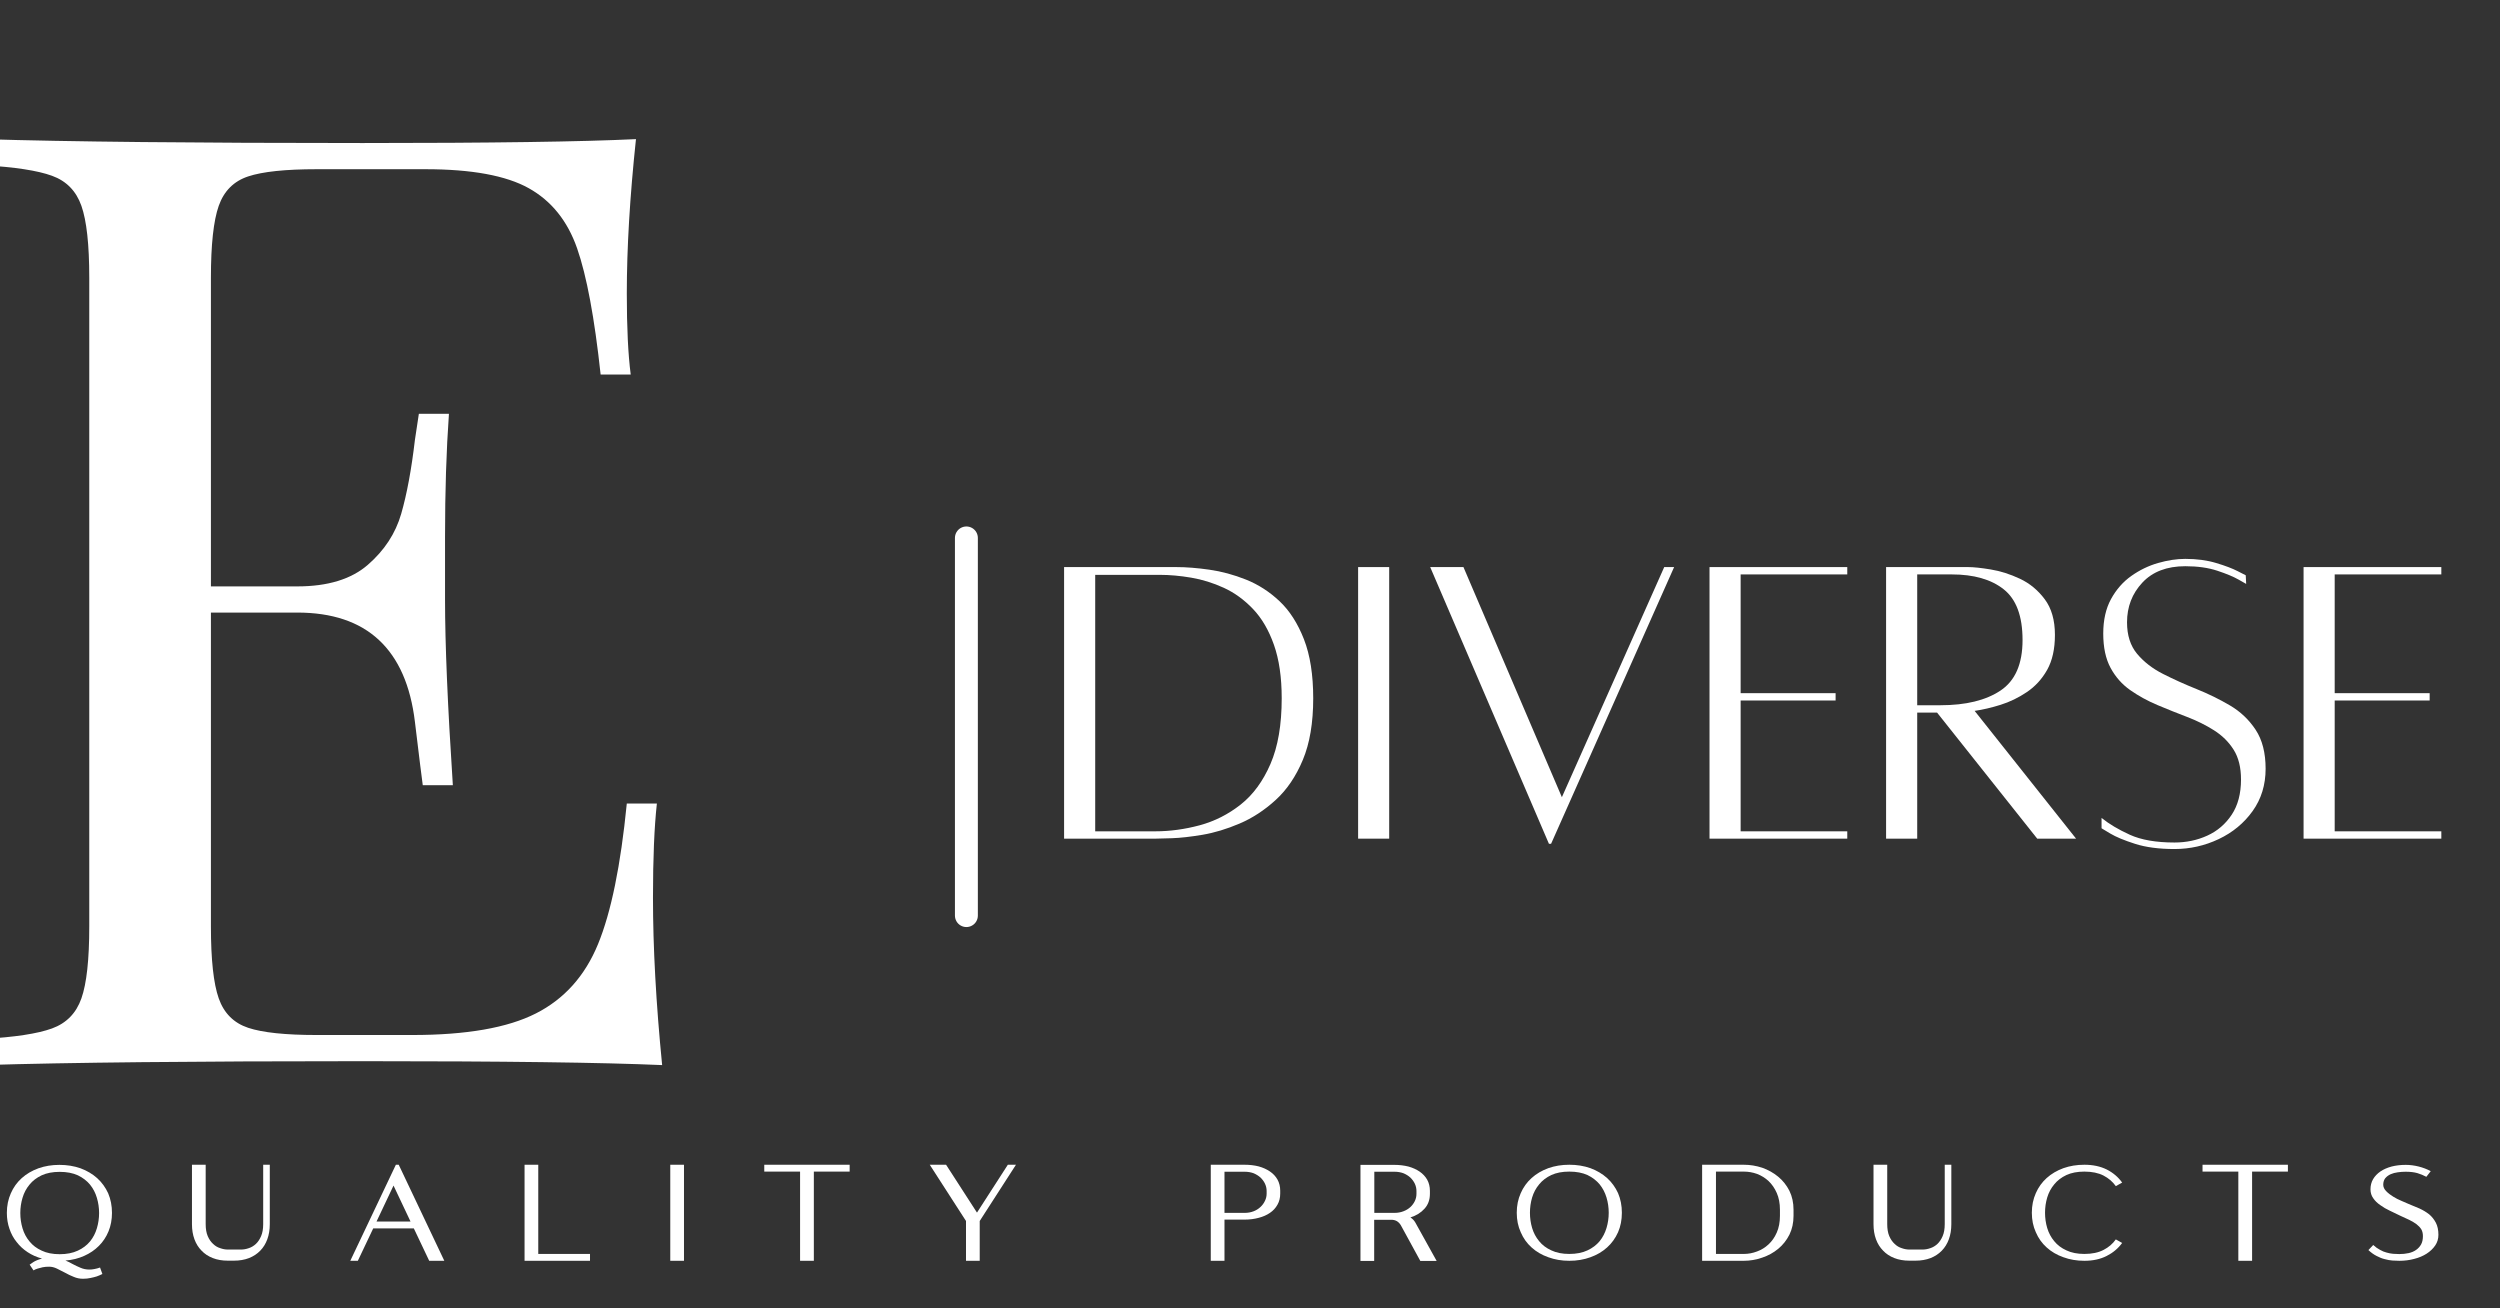
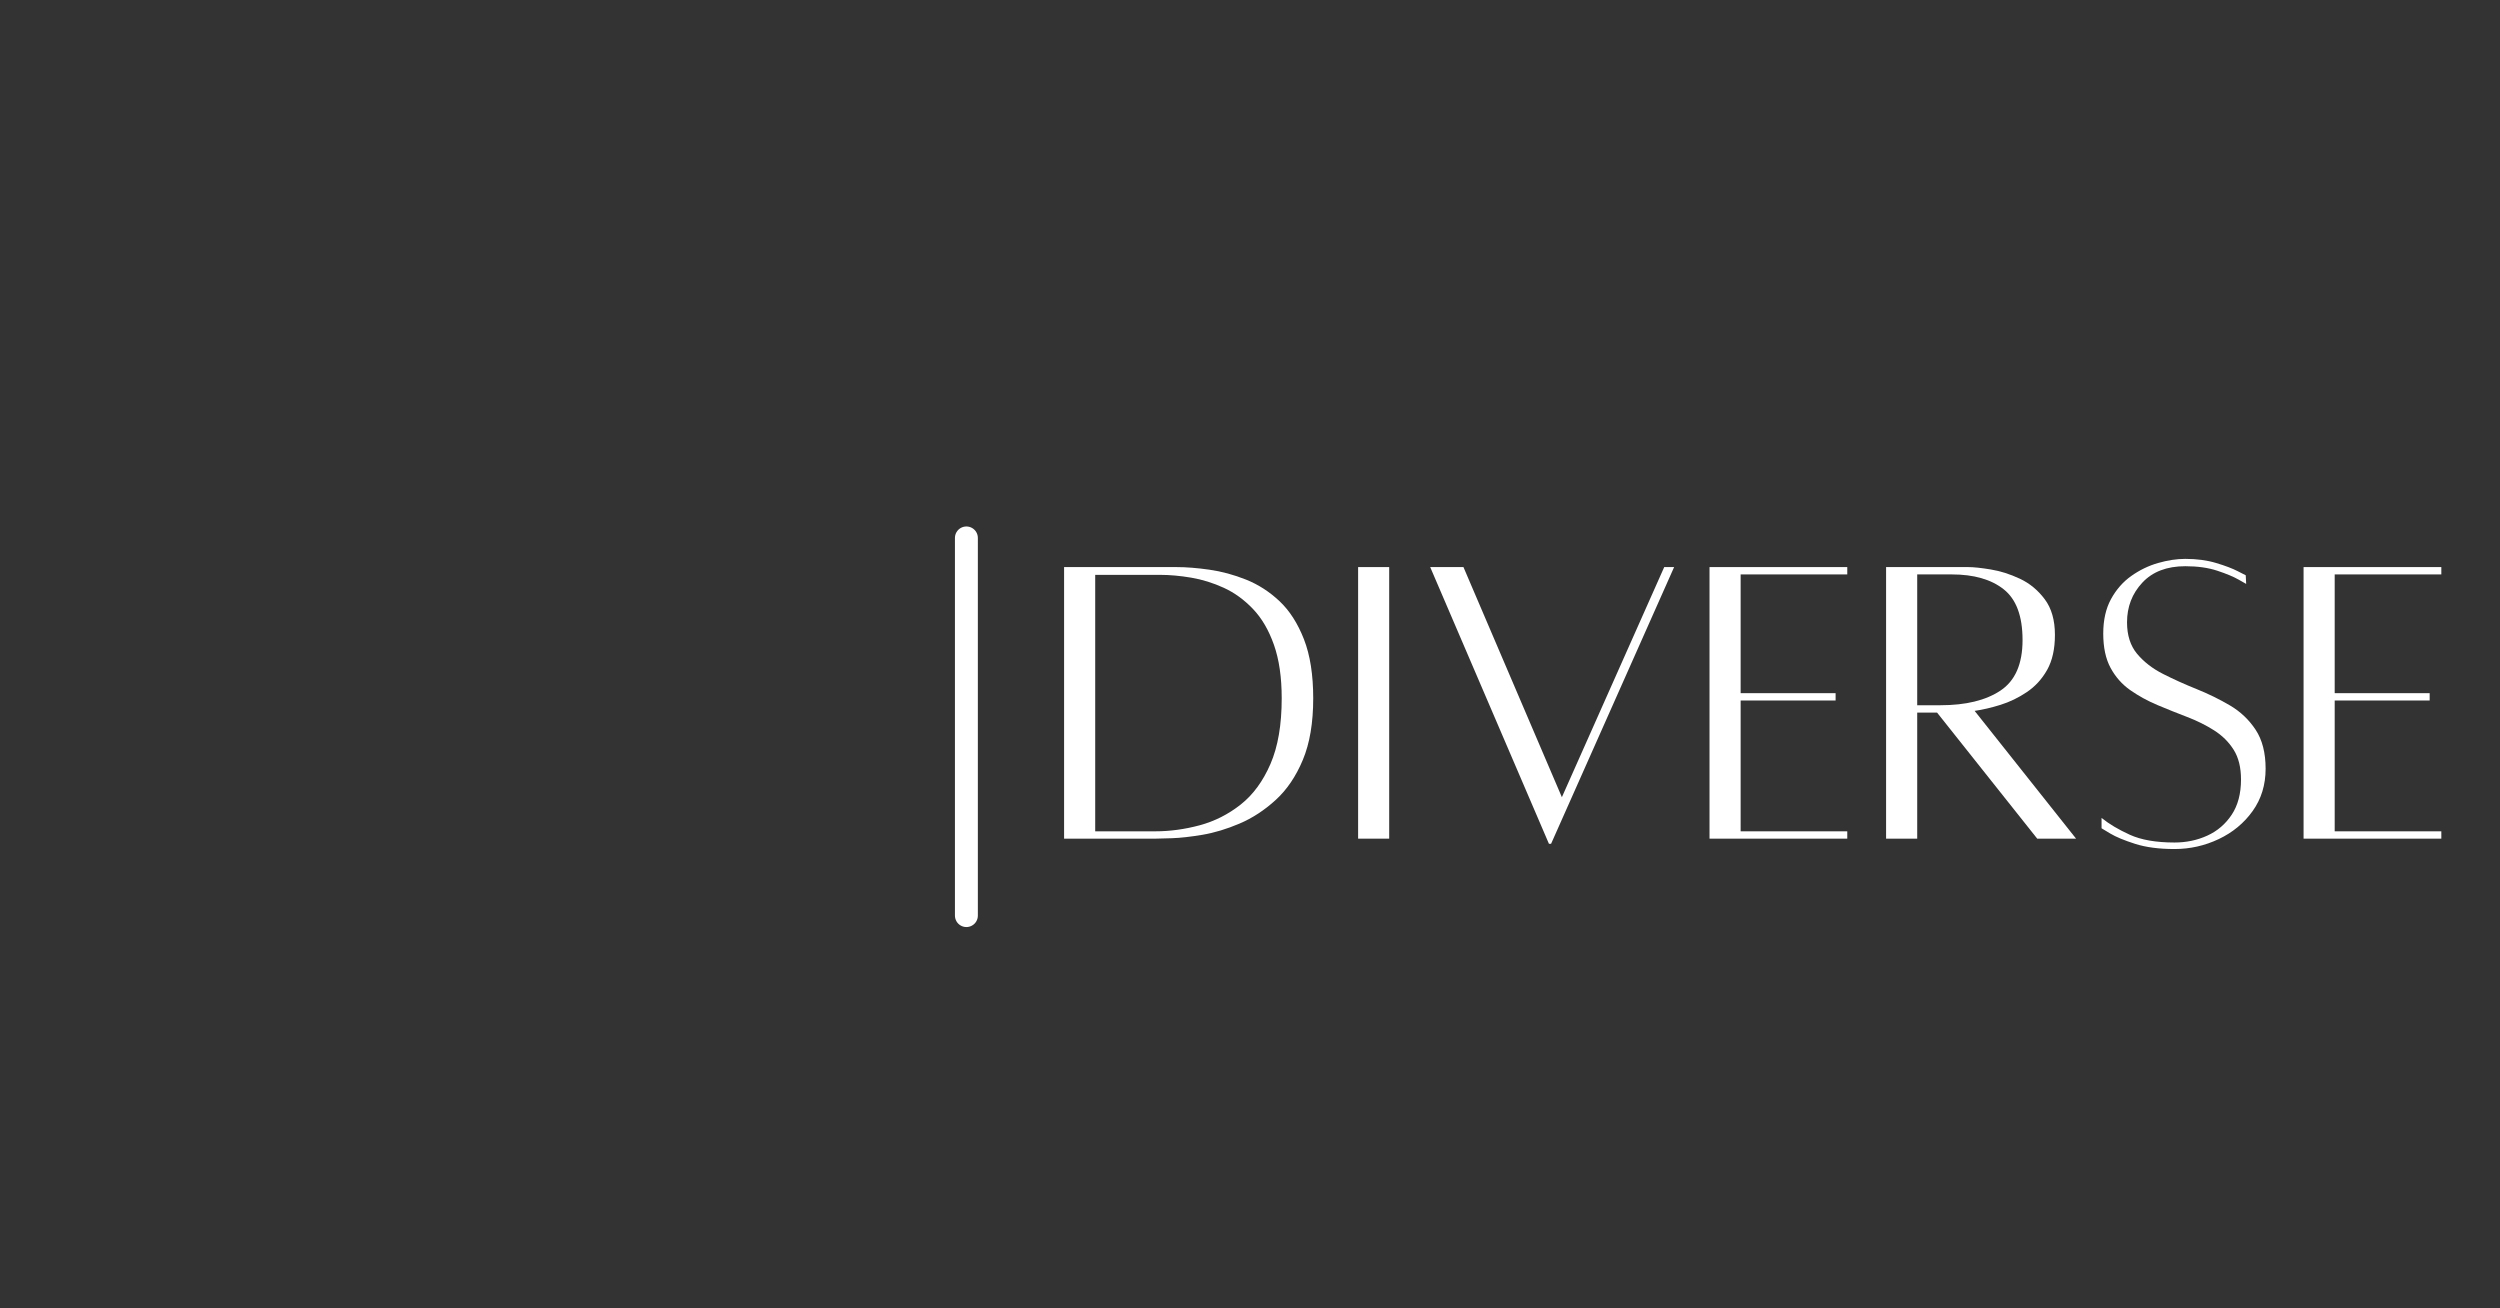
<svg xmlns="http://www.w3.org/2000/svg" version="1.0" preserveAspectRatio="xMidYMid meet" height="628" viewBox="0 0 900 471" zoomAndPan="magnify" width="1200">
  <rect x="0" y="0" width="900" height="471" fill="#333333" stroke="none" />
  <defs>
    <g />
    <clipPath id="6ebeb60bca">
      <path clip-rule="nonzero" d="M 0 50 L 239 50 L 239 384 L 0 384 Z M 0 50" />
    </clipPath>
    <clipPath id="41c62d1163">
-       <rect height="471" y="0" width="263" x="0" />
-     </clipPath>
+       </clipPath>
    <clipPath id="7c5aff713d">
      <rect height="157" y="0" width="512" x="0" />
    </clipPath>
    <clipPath id="710b465722">
-       <rect height="64" y="0" width="900" x="0" />
-     </clipPath>
+       </clipPath>
  </defs>
  <g transform="matrix(1, 0, 0, 1, 0, 0)">
    <g clip-path="url(#41c62d1163)">
      <g clip-path="url(#6ebeb60bca)">
        <g fill-opacity="1" fill="#ffffff">
          <g transform="translate(-25.772, 383.432)">
            <g>
              <path d="M 260.844 -60.266 C 260.844 -42.367 261.941 -22.281 264.141 0 C 242.797 -0.938 206.852 -1.406 156.312 -1.406 C 96.051 -1.406 50.539 -0.938 19.781 0 L 19.781 -9.422 C 31.07 -10.047 39.305 -11.301 44.484 -13.188 C 49.672 -15.07 53.203 -18.68 55.078 -24.016 C 56.961 -29.348 57.906 -37.977 57.906 -49.906 L 57.906 -283.438 C 57.906 -295.363 56.961 -303.992 55.078 -309.328 C 53.203 -314.672 49.672 -318.281 44.484 -320.156 C 39.305 -322.039 31.07 -323.301 19.781 -323.938 L 19.781 -333.344 C 50.539 -332.406 96.051 -331.938 156.312 -331.938 C 202.457 -331.938 235.258 -332.406 254.719 -333.344 C 252.52 -312.625 251.422 -294.102 251.422 -277.781 C 251.422 -265.539 251.891 -255.812 252.828 -248.594 L 242 -248.594 C 239.801 -269 236.977 -284.145 233.531 -294.031 C 230.082 -303.914 224.273 -311.133 216.109 -315.688 C 207.953 -320.238 195.555 -322.516 178.922 -322.516 L 139.828 -322.516 C 128.535 -322.516 120.297 -321.648 115.109 -319.922 C 109.93 -318.203 106.398 -314.672 104.516 -309.328 C 102.641 -303.992 101.703 -295.363 101.703 -283.438 L 101.703 -172.328 L 132.781 -172.328 C 143.758 -172.328 152.227 -174.914 158.188 -180.094 C 164.156 -185.27 168.16 -191.391 170.203 -198.453 C 172.242 -205.516 173.891 -214.383 175.141 -225.062 L 176.562 -234.469 L 187.391 -234.469 C 186.453 -221.289 185.984 -206.539 185.984 -190.219 L 185.984 -167.609 C 185.984 -151.609 186.922 -129.32 188.797 -100.75 L 177.969 -100.75 C 177.656 -102.945 176.711 -110.555 175.141 -123.578 C 173.578 -136.609 169.266 -146.422 162.203 -153.016 C 155.141 -159.609 145.332 -162.906 132.781 -162.906 L 101.703 -162.906 L 101.703 -49.906 C 101.703 -37.977 102.641 -29.348 104.516 -24.016 C 106.398 -18.68 109.93 -15.148 115.109 -13.422 C 120.297 -11.691 128.535 -10.828 139.828 -10.828 L 174.203 -10.828 C 193.66 -10.828 208.488 -13.414 218.688 -18.594 C 228.895 -23.77 236.352 -32.086 241.062 -43.547 C 245.77 -55.004 249.223 -71.879 251.422 -94.172 L 262.25 -94.172 C 261.312 -85.691 260.844 -74.391 260.844 -60.266 Z M 260.844 -60.266" />
            </g>
          </g>
        </g>
      </g>
    </g>
  </g>
  <path stroke-miterlimit="4" stroke-opacity="1" stroke-width="11" stroke="#ffffff" d="M 5.499 5.502 L 186.78 5.502" stroke-linejoin="miter" fill="none" transform="matrix(0, -0.75, 0.75, 0, 343.776, 333.738)" stroke-linecap="round" />
  <g transform="matrix(1, 0, 0, 1, 375, 178)">
    <g clip-path="url(#7c5aff713d)">
      <g fill-opacity="1" fill="#ffffff">
        <g transform="translate(0.618, 123.759)">
          <g>
            <path d="M 47.875 -97.609 C 51.395 -97.609 55.352 -97.297 59.75 -96.672 C 64.156 -96.047 68.562 -94.852 72.969 -93.094 C 77.375 -91.332 81.391 -88.742 85.016 -85.328 C 88.641 -81.91 91.566 -77.348 93.797 -71.641 C 96.023 -65.941 97.141 -58.848 97.141 -50.359 C 97.141 -41.547 95.895 -34.16 93.406 -28.203 C 90.914 -22.242 87.648 -17.426 83.609 -13.75 C 79.578 -10.07 75.254 -7.25 70.641 -5.281 C 66.023 -3.312 61.566 -1.961 57.266 -1.234 C 52.973 -0.516 49.297 -0.102 46.234 0 C 43.18 0.102 41.238 0.156 40.406 0.156 L 7.453 0.156 L 7.453 -97.609 Z M 40.25 -2.484 C 45.539 -2.484 50.879 -3.207 56.266 -4.656 C 61.648 -6.113 66.57 -8.602 71.031 -12.125 C 75.488 -15.645 79.062 -20.516 81.75 -26.734 C 84.445 -32.953 85.797 -40.828 85.797 -50.359 C 85.797 -57.922 84.863 -64.344 83 -69.625 C 81.133 -74.914 78.617 -79.219 75.453 -82.531 C 72.297 -85.844 68.801 -88.379 64.969 -90.141 C 61.133 -91.898 57.223 -93.117 53.234 -93.797 C 49.242 -94.473 45.488 -94.812 41.969 -94.812 L 18.656 -94.812 L 18.656 -2.484 Z M 40.25 -2.484" />
          </g>
        </g>
      </g>
      <g fill-opacity="1" fill="#ffffff">
        <g transform="translate(104.906, 123.759)">
          <g>
            <path d="M 9.016 0.156 L 9.016 -97.609 L 20.203 -97.609 L 20.203 0.156 Z M 9.016 0.156" />
          </g>
        </g>
      </g>
      <g fill-opacity="1" fill="#ffffff">
        <g transform="translate(134.746, 123.759)">
          <g>
            <path d="M 89.375 -97.609 L 92.938 -97.609 L 48.641 2.016 L 47.875 2.016 L 5.125 -97.609 L 17.094 -97.609 L 52.531 -14.766 Z M 89.375 -97.609" />
          </g>
        </g>
      </g>
      <g fill-opacity="1" fill="#ffffff">
        <g transform="translate(232.972, 123.759)">
          <g>
            <path d="M 57.047 -94.969 L 18.656 -94.969 L 18.656 -52.219 L 52.844 -52.219 L 52.844 -49.578 L 18.656 -49.578 L 18.656 -2.484 L 57.047 -2.484 L 57.047 0.156 L 7.453 0.156 L 7.453 -97.609 L 57.047 -97.609 Z M 57.047 -94.969" />
          </g>
        </g>
      </g>
      <g fill-opacity="1" fill="#ffffff">
        <g transform="translate(296.54, 123.759)">
          <g>
            <path d="M 75.844 0.156 L 61.859 0.156 L 25.797 -45.234 L 18.656 -45.234 L 18.656 0.156 L 7.453 0.156 L 7.453 -97.609 C 7.453 -97.609 8.617 -97.609 10.953 -97.609 C 13.285 -97.609 16.109 -97.609 19.422 -97.609 C 22.742 -97.609 26.035 -97.609 29.297 -97.609 C 32.555 -97.609 35.117 -97.609 36.984 -97.609 C 38.953 -97.609 41.672 -97.32 45.141 -96.75 C 48.617 -96.176 52.117 -95.062 55.641 -93.406 C 59.16 -91.75 62.141 -89.285 64.578 -86.016 C 67.016 -82.754 68.234 -78.484 68.234 -73.203 C 68.234 -68.129 67.301 -63.93 65.438 -60.609 C 63.57 -57.297 61.133 -54.629 58.125 -52.609 C 55.125 -50.586 51.961 -49.055 48.641 -48.016 C 45.328 -46.984 42.223 -46.258 39.328 -45.844 Z M 18.656 -94.969 L 18.656 -47.875 L 27.047 -47.875 C 36.16 -47.875 43.359 -49.633 48.641 -53.156 C 53.93 -56.676 56.578 -62.738 56.578 -71.344 C 56.578 -79.938 54.32 -86.02 49.812 -89.594 C 45.301 -93.176 39.055 -94.969 31.078 -94.969 Z M 18.656 -94.969" />
          </g>
        </g>
      </g>
      <g fill-opacity="1" fill="#ffffff">
        <g transform="translate(377.669, 123.759)">
          <g>
            <path d="M 3.891 -7.312 C 6.578 -5.133 9.969 -3.113 14.062 -1.25 C 18.156 0.613 23.52 1.547 30.156 1.547 C 34.406 1.547 38.344 0.719 41.969 -0.938 C 45.594 -2.594 48.52 -5.102 50.75 -8.469 C 52.977 -11.832 54.094 -16.055 54.094 -21.141 C 54.094 -25.492 53.207 -29.066 51.438 -31.859 C 49.676 -34.66 47.316 -36.992 44.359 -38.859 C 41.41 -40.723 38.176 -42.328 34.656 -43.672 C 31.133 -45.016 27.586 -46.438 24.016 -47.938 C 20.441 -49.445 17.176 -51.238 14.219 -53.312 C 11.27 -55.383 8.91 -58.051 7.141 -61.312 C 5.379 -64.57 4.5 -68.691 4.5 -73.672 C 4.5 -78.535 5.43 -82.676 7.297 -86.094 C 9.172 -89.52 11.609 -92.297 14.609 -94.422 C 17.609 -96.547 20.816 -98.098 24.234 -99.078 C 27.66 -100.066 30.926 -100.562 34.031 -100.562 C 38.176 -100.562 41.879 -100.066 45.141 -99.078 C 48.41 -98.098 51.004 -97.113 52.922 -96.125 C 54.836 -95.145 55.797 -94.656 55.797 -94.656 L 55.953 -91.547 C 55.953 -91.547 55.047 -92.062 53.234 -93.094 C 51.422 -94.133 48.879 -95.195 45.609 -96.281 C 42.348 -97.375 38.488 -97.922 34.031 -97.922 C 27.406 -97.922 22.254 -95.953 18.578 -92.016 C 14.898 -88.078 13.062 -83.312 13.062 -77.719 C 13.062 -73.051 14.273 -69.266 16.703 -66.359 C 19.141 -63.461 22.25 -61.055 26.031 -59.141 C 29.812 -57.223 33.828 -55.41 38.078 -53.703 C 42.328 -51.992 46.344 -50.023 50.125 -47.797 C 53.906 -45.566 56.988 -42.641 59.375 -39.016 C 61.758 -35.391 62.953 -30.723 62.953 -25.016 C 62.953 -19.211 61.395 -14.133 58.281 -9.781 C 55.176 -5.438 51.109 -2.07 46.078 0.312 C 41.055 2.695 35.75 3.891 30.156 3.891 C 24.562 3.891 19.82 3.266 15.938 2.016 C 12.051 0.773 9.07 -0.461 7 -1.703 C 4.926 -2.953 3.891 -3.578 3.891 -3.578 Z M 3.891 -7.312" />
          </g>
        </g>
      </g>
      <g fill-opacity="1" fill="#ffffff">
        <g transform="translate(446.832, 123.759)">
          <g>
            <path d="M 57.047 -94.969 L 18.656 -94.969 L 18.656 -52.219 L 52.844 -52.219 L 52.844 -49.578 L 18.656 -49.578 L 18.656 -2.484 L 57.047 -2.484 L 57.047 0.156 L 7.453 0.156 L 7.453 -97.609 L 57.047 -97.609 Z M 57.047 -94.969" />
          </g>
        </g>
      </g>
    </g>
  </g>
  <g transform="matrix(1, 0, 0, 1, 0, 407)">
    <g clip-path="url(#710b465722)">
      <g fill-opacity="1" fill="#ffffff">
        <g transform="translate(0, 46.886)">
          <g>
            <path d="M 7.312 -17.188 C 7.312 -19.07 7.578 -20.898 8.109 -22.672 C 8.629 -24.453 9.469 -26.035 10.625 -27.422 C 11.738 -28.805 13.203 -29.926 15.016 -30.781 C 16.797 -31.602 18.953 -32.016 21.484 -32.016 C 24.023 -32.016 26.203 -31.602 28.016 -30.781 C 29.797 -29.926 31.258 -28.805 32.406 -27.422 C 33.531 -26.035 34.352 -24.453 34.875 -22.672 C 35.406 -20.898 35.672 -19.07 35.672 -17.188 C 35.672 -15.312 35.406 -13.484 34.875 -11.703 C 34.352 -9.93 33.531 -8.352 32.406 -6.969 C 31.258 -5.582 29.797 -4.477 28.016 -3.656 C 26.203 -2.801 24.023 -2.375 21.484 -2.375 C 18.953 -2.375 16.797 -2.801 15.016 -3.656 C 13.203 -4.477 11.738 -5.582 10.625 -6.969 C 9.469 -8.352 8.629 -9.93 8.109 -11.703 C 7.578 -13.484 7.312 -15.312 7.312 -17.188 Z M 26.094 1.141 C 25.695 0.941 25.301 0.727 24.906 0.5 C 24.477 0.301 24.031 0.102 23.562 -0.094 C 26.031 -0.289 28.285 -0.852 30.328 -1.781 C 32.379 -2.695 34.145 -3.898 35.625 -5.391 C 37.102 -6.867 38.254 -8.613 39.078 -10.625 C 39.898 -12.633 40.312 -14.844 40.312 -17.25 C 40.312 -19.812 39.852 -22.164 38.938 -24.312 C 37.977 -26.414 36.66 -28.227 34.984 -29.75 C 33.297 -31.258 31.301 -32.441 29 -33.297 C 26.664 -34.117 24.129 -34.531 21.391 -34.531 C 18.66 -34.531 16.141 -34.117 13.828 -33.297 C 11.492 -32.441 9.488 -31.258 7.812 -29.75 C 6.125 -28.227 4.82 -26.414 3.906 -24.312 C 2.945 -22.164 2.469 -19.812 2.469 -17.25 C 2.469 -15.195 2.781 -13.285 3.406 -11.516 C 4 -9.734 4.859 -8.148 5.984 -6.766 C 7.066 -5.348 8.383 -4.129 9.938 -3.109 C 11.477 -2.086 13.207 -1.316 15.125 -0.797 C 13.77 -0.43 12.711 0 11.953 0.5 C 11.16 1.02 10.734 1.316 10.672 1.391 L 12.062 3.453 C 12.488 3.191 12.977 2.977 13.531 2.812 C 14.031 2.645 14.641 2.484 15.359 2.328 C 16.055 2.191 16.832 2.125 17.688 2.125 C 18.613 2.125 19.551 2.352 20.5 2.812 C 21.426 3.281 22.398 3.773 23.422 4.297 C 24.41 4.859 25.445 5.352 26.531 5.781 C 27.582 6.238 28.703 6.469 29.891 6.469 C 30.879 6.469 31.801 6.367 32.656 6.172 C 33.477 6.004 34.203 5.82 34.828 5.625 C 35.555 5.363 36.234 5.07 36.859 4.75 L 36.016 2.422 C 35.297 2.68 34.617 2.863 33.984 2.969 C 33.359 3.094 32.77 3.156 32.219 3.156 C 31.031 3.156 29.957 2.941 29 2.516 C 28.039 2.117 27.07 1.66 26.094 1.141 Z M 26.094 1.141" />
          </g>
        </g>
      </g>
      <g fill-opacity="1" fill="#ffffff">
        <g transform="translate(66.733, 46.886)">
          <g>
            <path d="M 28.016 -34.578 L 28.016 -13.188 C 28.016 -11.477 27.766 -10.047 27.266 -8.891 C 26.773 -7.734 26.148 -6.797 25.391 -6.078 C 24.598 -5.348 23.742 -4.836 22.828 -4.547 C 21.867 -4.211 20.93 -4.047 20.016 -4.047 L 15.312 -4.047 C 14.395 -4.047 13.473 -4.211 12.547 -4.547 C 11.586 -4.836 10.734 -5.348 9.984 -6.078 C 9.191 -6.797 8.547 -7.734 8.047 -8.891 C 7.555 -10.047 7.312 -11.477 7.312 -13.188 L 7.312 -34.578 L 2.375 -34.578 L 2.375 -13.188 C 2.375 -11.176 2.672 -9.363 3.266 -7.75 C 3.859 -6.133 4.711 -4.77 5.828 -3.656 C 6.91 -2.5 8.258 -1.609 9.875 -0.984 C 11.457 -0.359 13.254 -0.047 15.266 -0.047 L 17.484 -0.047 C 19.492 -0.047 21.305 -0.359 22.922 -0.984 C 24.504 -1.609 25.852 -2.5 26.969 -3.656 C 28.062 -4.77 28.906 -6.133 29.5 -7.75 C 30.094 -9.363 30.391 -11.176 30.391 -13.188 L 30.391 -34.578 Z M 28.016 -34.578" />
          </g>
        </g>
      </g>
      <g fill-opacity="1" fill="#ffffff">
        <g transform="translate(123.637, 46.886)">
          <g>
            <path d="M 24.156 -14.125 L 11.906 -14.125 L 18.031 -27.078 Z M 18.875 -34.578 L 2.469 0 L 5.188 0 L 10.719 -11.656 L 25.344 -11.656 L 30.875 0 L 36.312 0 L 19.906 -34.578 Z M 18.875 -34.578" />
          </g>
        </g>
      </g>
      <g fill-opacity="1" fill="#ffffff">
        <g transform="translate(186.37, 46.886)">
          <g>
-             <path d="M 7.406 -2.469 L 7.406 -34.578 L 2.469 -34.578 L 2.469 0 L 26.031 0 L 26.031 -2.469 Z M 7.406 -2.469" />
-           </g>
+             </g>
        </g>
      </g>
      <g fill-opacity="1" fill="#ffffff">
        <g transform="translate(238.829, 46.886)">
          <g>
            <path d="M 7.406 0 L 7.406 -34.578 L 2.469 -34.578 L 2.469 0 Z M 7.406 0" />
          </g>
        </g>
      </g>
      <g fill-opacity="1" fill="#ffffff">
        <g transform="translate(272.67, 46.886)">
          <g>
            <path d="M 2.469 -34.578 L 2.469 -32.109 L 15.359 -32.109 L 15.359 0 L 20.312 0 L 20.312 -32.109 L 33.203 -32.109 L 33.203 -34.578 Z M 2.469 -34.578" />
          </g>
        </g>
      </g>
      <g fill-opacity="1" fill="#ffffff">
        <g transform="translate(332.291, 46.886)">
          <g>
            <path d="M 30.531 -34.578 L 19.422 -17.344 L 8.297 -34.578 L 2.422 -34.578 L 15.469 -14.328 L 15.469 0 L 20.406 0 L 20.406 -14.328 L 33.453 -34.578 Z M 30.531 -34.578" />
          </g>
        </g>
      </g>
      <g fill-opacity="1" fill="#ffffff">
        <g transform="translate(392.159, 46.886)">
          <g />
        </g>
      </g>
      <g fill-opacity="1" fill="#ffffff">
        <g transform="translate(433.408, 46.886)">
          <g>
            <path d="M 22.578 -24.156 C 22.578 -23.27 22.379 -22.414 21.984 -21.594 C 21.586 -20.738 21.047 -20 20.359 -19.375 C 19.66 -18.707 18.836 -18.191 17.891 -17.828 C 16.898 -17.441 15.828 -17.25 14.672 -17.25 L 7.406 -17.25 L 7.406 -32.062 L 14.672 -32.062 C 15.828 -32.062 16.898 -31.879 17.891 -31.516 C 18.836 -31.117 19.66 -30.609 20.359 -29.984 C 21.047 -29.328 21.586 -28.586 21.984 -27.766 C 22.379 -26.91 22.578 -26.035 22.578 -25.141 Z M 2.469 0 L 7.406 0 L 7.406 -14.828 L 14.672 -14.828 C 16.453 -14.828 18.133 -15.039 19.719 -15.469 C 21.258 -15.863 22.609 -16.457 23.766 -17.25 C 24.922 -18.031 25.828 -19.016 26.484 -20.203 C 27.141 -21.359 27.469 -22.676 27.469 -24.156 L 27.469 -25.25 C 27.469 -26.727 27.141 -28.062 26.484 -29.25 C 25.828 -30.406 24.922 -31.375 23.766 -32.156 C 22.609 -32.945 21.258 -33.555 19.719 -33.984 C 18.133 -34.379 16.453 -34.578 14.672 -34.578 L 2.469 -34.578 Z M 2.469 0" />
          </g>
        </g>
      </g>
      <g fill-opacity="1" fill="#ffffff">
        <g transform="translate(487.299, 46.886)">
          <g>
-             <path d="M 14.719 -32.062 C 15.875 -32.062 16.945 -31.879 17.938 -31.516 C 18.895 -31.117 19.719 -30.609 20.406 -29.984 C 21.094 -29.328 21.633 -28.586 22.031 -27.766 C 22.426 -26.91 22.625 -26.035 22.625 -25.141 L 22.625 -24.062 C 22.625 -23.176 22.426 -22.316 22.031 -21.484 C 21.633 -20.66 21.094 -19.938 20.406 -19.312 C 19.719 -18.688 18.895 -18.191 17.938 -17.828 C 16.945 -17.441 15.875 -17.25 14.719 -17.25 L 7.453 -17.25 L 7.453 -32.062 Z M 22.188 -13.828 C 21.758 -14.555 21.18 -15.148 20.453 -15.609 C 22.555 -16.266 24.254 -17.32 25.547 -18.781 C 26.828 -20.195 27.469 -21.973 27.469 -24.109 L 27.469 -25.203 C 27.469 -26.68 27.141 -28.016 26.484 -29.203 C 25.828 -30.348 24.922 -31.316 23.766 -32.109 C 22.609 -32.898 21.258 -33.508 19.719 -33.938 C 18.133 -34.332 16.453 -34.531 14.672 -34.531 L 2.469 -34.531 L 2.469 0.047 L 7.406 0.047 L 7.406 -14.766 L 13.641 -14.766 C 14.328 -14.766 14.969 -14.602 15.562 -14.281 C 16.156 -13.914 16.633 -13.422 17 -12.797 L 24.016 0.047 L 29.891 0.047 Z M 22.188 -13.828" />
+             <path d="M 14.719 -32.062 C 15.875 -32.062 16.945 -31.879 17.938 -31.516 C 18.895 -31.117 19.719 -30.609 20.406 -29.984 C 21.094 -29.328 21.633 -28.586 22.031 -27.766 C 22.426 -26.91 22.625 -26.035 22.625 -25.141 L 22.625 -24.062 C 22.625 -23.176 22.426 -22.316 22.031 -21.484 C 21.633 -20.66 21.094 -19.938 20.406 -19.312 C 19.719 -18.688 18.895 -18.191 17.938 -17.828 C 16.945 -17.441 15.875 -17.25 14.719 -17.25 L 7.453 -17.25 L 7.453 -32.062 Z M 22.188 -13.828 C 21.758 -14.555 21.18 -15.148 20.453 -15.609 C 22.555 -16.266 24.254 -17.32 25.547 -18.781 C 26.828 -20.195 27.469 -21.973 27.469 -24.109 L 27.469 -25.203 C 27.469 -26.68 27.141 -28.016 26.484 -29.203 C 25.828 -30.348 24.922 -31.316 23.766 -32.109 C 22.609 -32.898 21.258 -33.508 19.719 -33.938 C 18.133 -34.332 16.453 -34.531 14.672 -34.531 L 2.469 -34.531 L 2.469 0.047 L 7.406 0.047 L 7.406 -14.766 L 13.641 -14.766 C 14.328 -14.766 14.969 -14.602 15.562 -14.281 C 16.156 -13.914 16.633 -13.422 17 -12.797 L 24.016 0.047 L 29.891 0.047 M 22.188 -13.828" />
          </g>
        </g>
      </g>
      <g fill-opacity="1" fill="#ffffff">
        <g transform="translate(543.562, 46.886)">
          <g>
            <path d="M 21.391 -34.578 C 18.66 -34.578 16.141 -34.164 13.828 -33.344 C 11.492 -32.488 9.488 -31.305 7.812 -29.797 C 6.125 -28.273 4.82 -26.461 3.906 -24.359 C 2.945 -22.211 2.469 -19.859 2.469 -17.297 C 2.469 -14.723 2.945 -12.383 3.906 -10.281 C 4.82 -8.133 6.125 -6.305 7.812 -4.797 C 9.488 -3.273 11.492 -2.102 13.828 -1.281 C 16.141 -0.426 18.66 0 21.391 0 C 24.129 0 26.664 -0.426 29 -1.281 C 31.301 -2.102 33.297 -3.273 34.984 -4.797 C 36.66 -6.305 37.977 -8.133 38.938 -10.281 C 39.852 -12.383 40.312 -14.723 40.312 -17.297 C 40.312 -19.859 39.852 -22.211 38.938 -24.359 C 37.977 -26.461 36.66 -28.273 34.984 -29.797 C 33.297 -31.305 31.301 -32.488 29 -33.344 C 26.664 -34.164 24.129 -34.578 21.391 -34.578 Z M 21.391 -2.469 C 18.859 -2.469 16.703 -2.895 14.922 -3.75 C 13.109 -4.57 11.645 -5.676 10.531 -7.062 C 9.375 -8.445 8.531 -10.031 8 -11.812 C 7.477 -13.582 7.219 -15.41 7.219 -17.297 C 7.219 -19.172 7.477 -21 8 -22.781 C 8.531 -24.551 9.375 -26.129 10.531 -27.516 C 11.645 -28.898 13.109 -30.02 14.922 -30.875 C 16.703 -31.695 18.859 -32.109 21.391 -32.109 C 23.93 -32.109 26.109 -31.695 27.922 -30.875 C 29.691 -30.02 31.156 -28.898 32.312 -27.516 C 33.426 -26.129 34.25 -24.551 34.781 -22.781 C 35.312 -21 35.578 -19.172 35.578 -17.297 C 35.578 -15.41 35.312 -13.582 34.781 -11.812 C 34.25 -10.031 33.426 -8.445 32.312 -7.062 C 31.156 -5.676 29.691 -4.57 27.922 -3.75 C 26.109 -2.895 23.93 -2.469 21.391 -2.469 Z M 21.391 -2.469" />
          </g>
        </g>
      </g>
      <g fill-opacity="1" fill="#ffffff">
        <g transform="translate(610.295, 46.886)">
          <g>
            <path d="M 17.438 -34.578 L 2.469 -34.578 L 2.469 0 L 17.438 0 C 19.707 0 21.93 -0.379 24.109 -1.141 C 26.254 -1.859 28.164 -2.91 29.844 -4.297 C 31.52 -5.68 32.867 -7.379 33.891 -9.391 C 34.879 -11.398 35.375 -13.672 35.375 -16.203 L 35.375 -18.375 C 35.375 -20.914 34.879 -23.191 33.891 -25.203 C 32.867 -27.211 31.52 -28.906 29.844 -30.281 C 28.164 -31.664 26.254 -32.738 24.109 -33.5 C 21.93 -34.219 19.707 -34.578 17.438 -34.578 Z M 30.484 -16.203 C 30.484 -13.898 30.102 -11.891 29.344 -10.172 C 28.594 -8.461 27.609 -7.047 26.391 -5.922 C 25.172 -4.773 23.785 -3.922 22.234 -3.359 C 20.68 -2.766 19.098 -2.469 17.484 -2.469 L 7.453 -2.469 L 7.453 -32.109 L 17.484 -32.109 C 19.098 -32.109 20.68 -31.832 22.234 -31.281 C 23.785 -30.688 25.172 -29.828 26.391 -28.703 C 27.609 -27.547 28.594 -26.113 29.344 -24.406 C 30.102 -22.695 30.484 -20.688 30.484 -18.375 Z M 30.484 -16.203" />
          </g>
        </g>
      </g>
      <g fill-opacity="1" fill="#ffffff">
        <g transform="translate(672.089, 46.886)">
          <g>
            <path d="M 28.016 -34.578 L 28.016 -13.188 C 28.016 -11.477 27.766 -10.047 27.266 -8.891 C 26.773 -7.734 26.148 -6.797 25.391 -6.078 C 24.598 -5.348 23.742 -4.836 22.828 -4.547 C 21.867 -4.211 20.93 -4.047 20.016 -4.047 L 15.312 -4.047 C 14.395 -4.047 13.473 -4.211 12.547 -4.547 C 11.586 -4.836 10.734 -5.348 9.984 -6.078 C 9.191 -6.797 8.547 -7.734 8.047 -8.891 C 7.555 -10.047 7.312 -11.477 7.312 -13.188 L 7.312 -34.578 L 2.375 -34.578 L 2.375 -13.188 C 2.375 -11.176 2.672 -9.363 3.266 -7.75 C 3.859 -6.133 4.711 -4.77 5.828 -3.656 C 6.91 -2.5 8.258 -1.609 9.875 -0.984 C 11.457 -0.359 13.254 -0.047 15.266 -0.047 L 17.484 -0.047 C 19.492 -0.047 21.305 -0.359 22.922 -0.984 C 24.504 -1.609 25.852 -2.5 26.969 -3.656 C 28.062 -4.77 28.906 -6.133 29.5 -7.75 C 30.094 -9.363 30.391 -11.176 30.391 -13.188 L 30.391 -34.578 Z M 28.016 -34.578" />
          </g>
        </g>
      </g>
      <g fill-opacity="1" fill="#ffffff">
        <g transform="translate(728.993, 46.886)">
          <g>
            <path d="M 21.391 -2.469 C 18.859 -2.469 16.703 -2.895 14.922 -3.75 C 13.109 -4.57 11.645 -5.676 10.531 -7.062 C 9.375 -8.445 8.531 -10.031 8 -11.812 C 7.477 -13.582 7.219 -15.41 7.219 -17.297 C 7.219 -19.172 7.477 -21 8 -22.781 C 8.531 -24.551 9.375 -26.129 10.531 -27.516 C 11.645 -28.898 13.109 -30.02 14.922 -30.875 C 16.703 -31.695 18.859 -32.109 21.391 -32.109 C 24.129 -32.109 26.422 -31.633 28.266 -30.688 C 30.109 -29.727 31.586 -28.457 32.703 -26.875 L 34.984 -28.156 C 33.566 -30.133 31.723 -31.703 29.453 -32.859 C 27.141 -34.004 24.453 -34.578 21.391 -34.578 C 18.66 -34.578 16.141 -34.164 13.828 -33.344 C 11.492 -32.488 9.488 -31.305 7.812 -29.797 C 6.125 -28.273 4.82 -26.461 3.906 -24.359 C 2.945 -22.211 2.469 -19.859 2.469 -17.297 C 2.469 -14.723 2.945 -12.383 3.906 -10.281 C 4.82 -8.133 6.125 -6.305 7.812 -4.797 C 9.488 -3.273 11.492 -2.102 13.828 -1.281 C 16.141 -0.426 18.66 0 21.391 0 C 24.453 0 27.117 -0.578 29.391 -1.734 C 31.672 -2.879 33.535 -4.441 34.984 -6.422 L 32.703 -7.703 C 31.586 -6.117 30.109 -4.852 28.266 -3.906 C 26.422 -2.945 24.129 -2.469 21.391 -2.469 Z M 21.391 -2.469" />
          </g>
        </g>
      </g>
      <g fill-opacity="1" fill="#ffffff">
        <g transform="translate(790.442, 46.886)">
          <g>
            <path d="M 2.469 -34.578 L 2.469 -32.109 L 15.359 -32.109 L 15.359 0 L 20.312 0 L 20.312 -32.109 L 33.203 -32.109 L 33.203 -34.578 Z M 2.469 -34.578" />
          </g>
        </g>
      </g>
      <g fill-opacity="1" fill="#ffffff">
        <g transform="translate(850.063, 46.886)">
          <g>
            <path d="M 17.047 -20.453 C 16.391 -20.711 15.551 -21.078 14.531 -21.547 C 13.469 -21.973 12.461 -22.484 11.516 -23.078 C 10.523 -23.672 9.68 -24.328 8.984 -25.047 C 8.266 -25.773 7.906 -26.551 7.906 -27.375 C 7.906 -28.32 8.148 -29.113 8.641 -29.75 C 9.141 -30.332 9.785 -30.805 10.578 -31.172 C 11.328 -31.504 12.18 -31.734 13.141 -31.859 C 14.098 -31.992 15.035 -32.062 15.953 -32.062 C 17.598 -32.062 19 -31.898 20.156 -31.578 C 21.281 -31.242 22.367 -30.797 23.422 -30.234 L 25 -32.266 C 23.676 -32.984 22.227 -33.539 20.656 -33.938 C 19.07 -34.332 17.52 -34.531 16 -34.531 C 14.156 -34.531 12.461 -34.332 10.922 -33.938 C 9.336 -33.508 7.988 -32.914 6.875 -32.156 C 5.75 -31.375 4.875 -30.453 4.25 -29.391 C 3.625 -28.305 3.312 -27.086 3.312 -25.734 C 3.312 -24.516 3.641 -23.445 4.297 -22.531 C 4.922 -21.602 5.758 -20.781 6.812 -20.062 C 7.832 -19.301 8.988 -18.625 10.281 -18.031 C 11.531 -17.406 12.797 -16.797 14.078 -16.203 C 15.234 -15.68 16.305 -15.188 17.297 -14.719 C 18.285 -14.227 19.141 -13.719 19.859 -13.188 C 20.586 -12.633 21.164 -12.023 21.594 -11.359 C 21.988 -10.672 22.188 -9.848 22.188 -8.891 C 22.188 -7.703 21.973 -6.711 21.547 -5.922 C 21.078 -5.098 20.469 -4.426 19.719 -3.906 C 18.957 -3.375 18.066 -2.992 17.047 -2.766 C 15.992 -2.535 14.875 -2.422 13.688 -2.422 C 12.957 -2.422 12.219 -2.453 11.469 -2.516 C 10.676 -2.586 9.883 -2.738 9.094 -2.969 C 8.301 -3.164 7.508 -3.492 6.719 -3.953 C 5.895 -4.379 5.086 -4.957 4.297 -5.688 L 2.562 -3.859 C 3.551 -2.93 4.539 -2.223 5.531 -1.734 C 6.52 -1.203 7.492 -0.82 8.453 -0.594 C 9.398 -0.332 10.32 -0.164 11.219 -0.094 C 12.102 -0.031 12.941 0 13.734 0 C 15.578 0 17.359 -0.227 19.078 -0.688 C 20.754 -1.113 22.234 -1.738 23.516 -2.562 C 24.797 -3.383 25.832 -4.375 26.625 -5.531 C 27.383 -6.656 27.766 -7.926 27.766 -9.344 C 27.766 -11.082 27.453 -12.547 26.828 -13.734 C 26.203 -14.922 25.395 -15.926 24.406 -16.75 C 23.383 -17.539 22.234 -18.234 20.953 -18.828 C 19.66 -19.379 18.359 -19.922 17.047 -20.453 Z M 17.047 -20.453" />
          </g>
        </g>
      </g>
    </g>
  </g>
</svg>